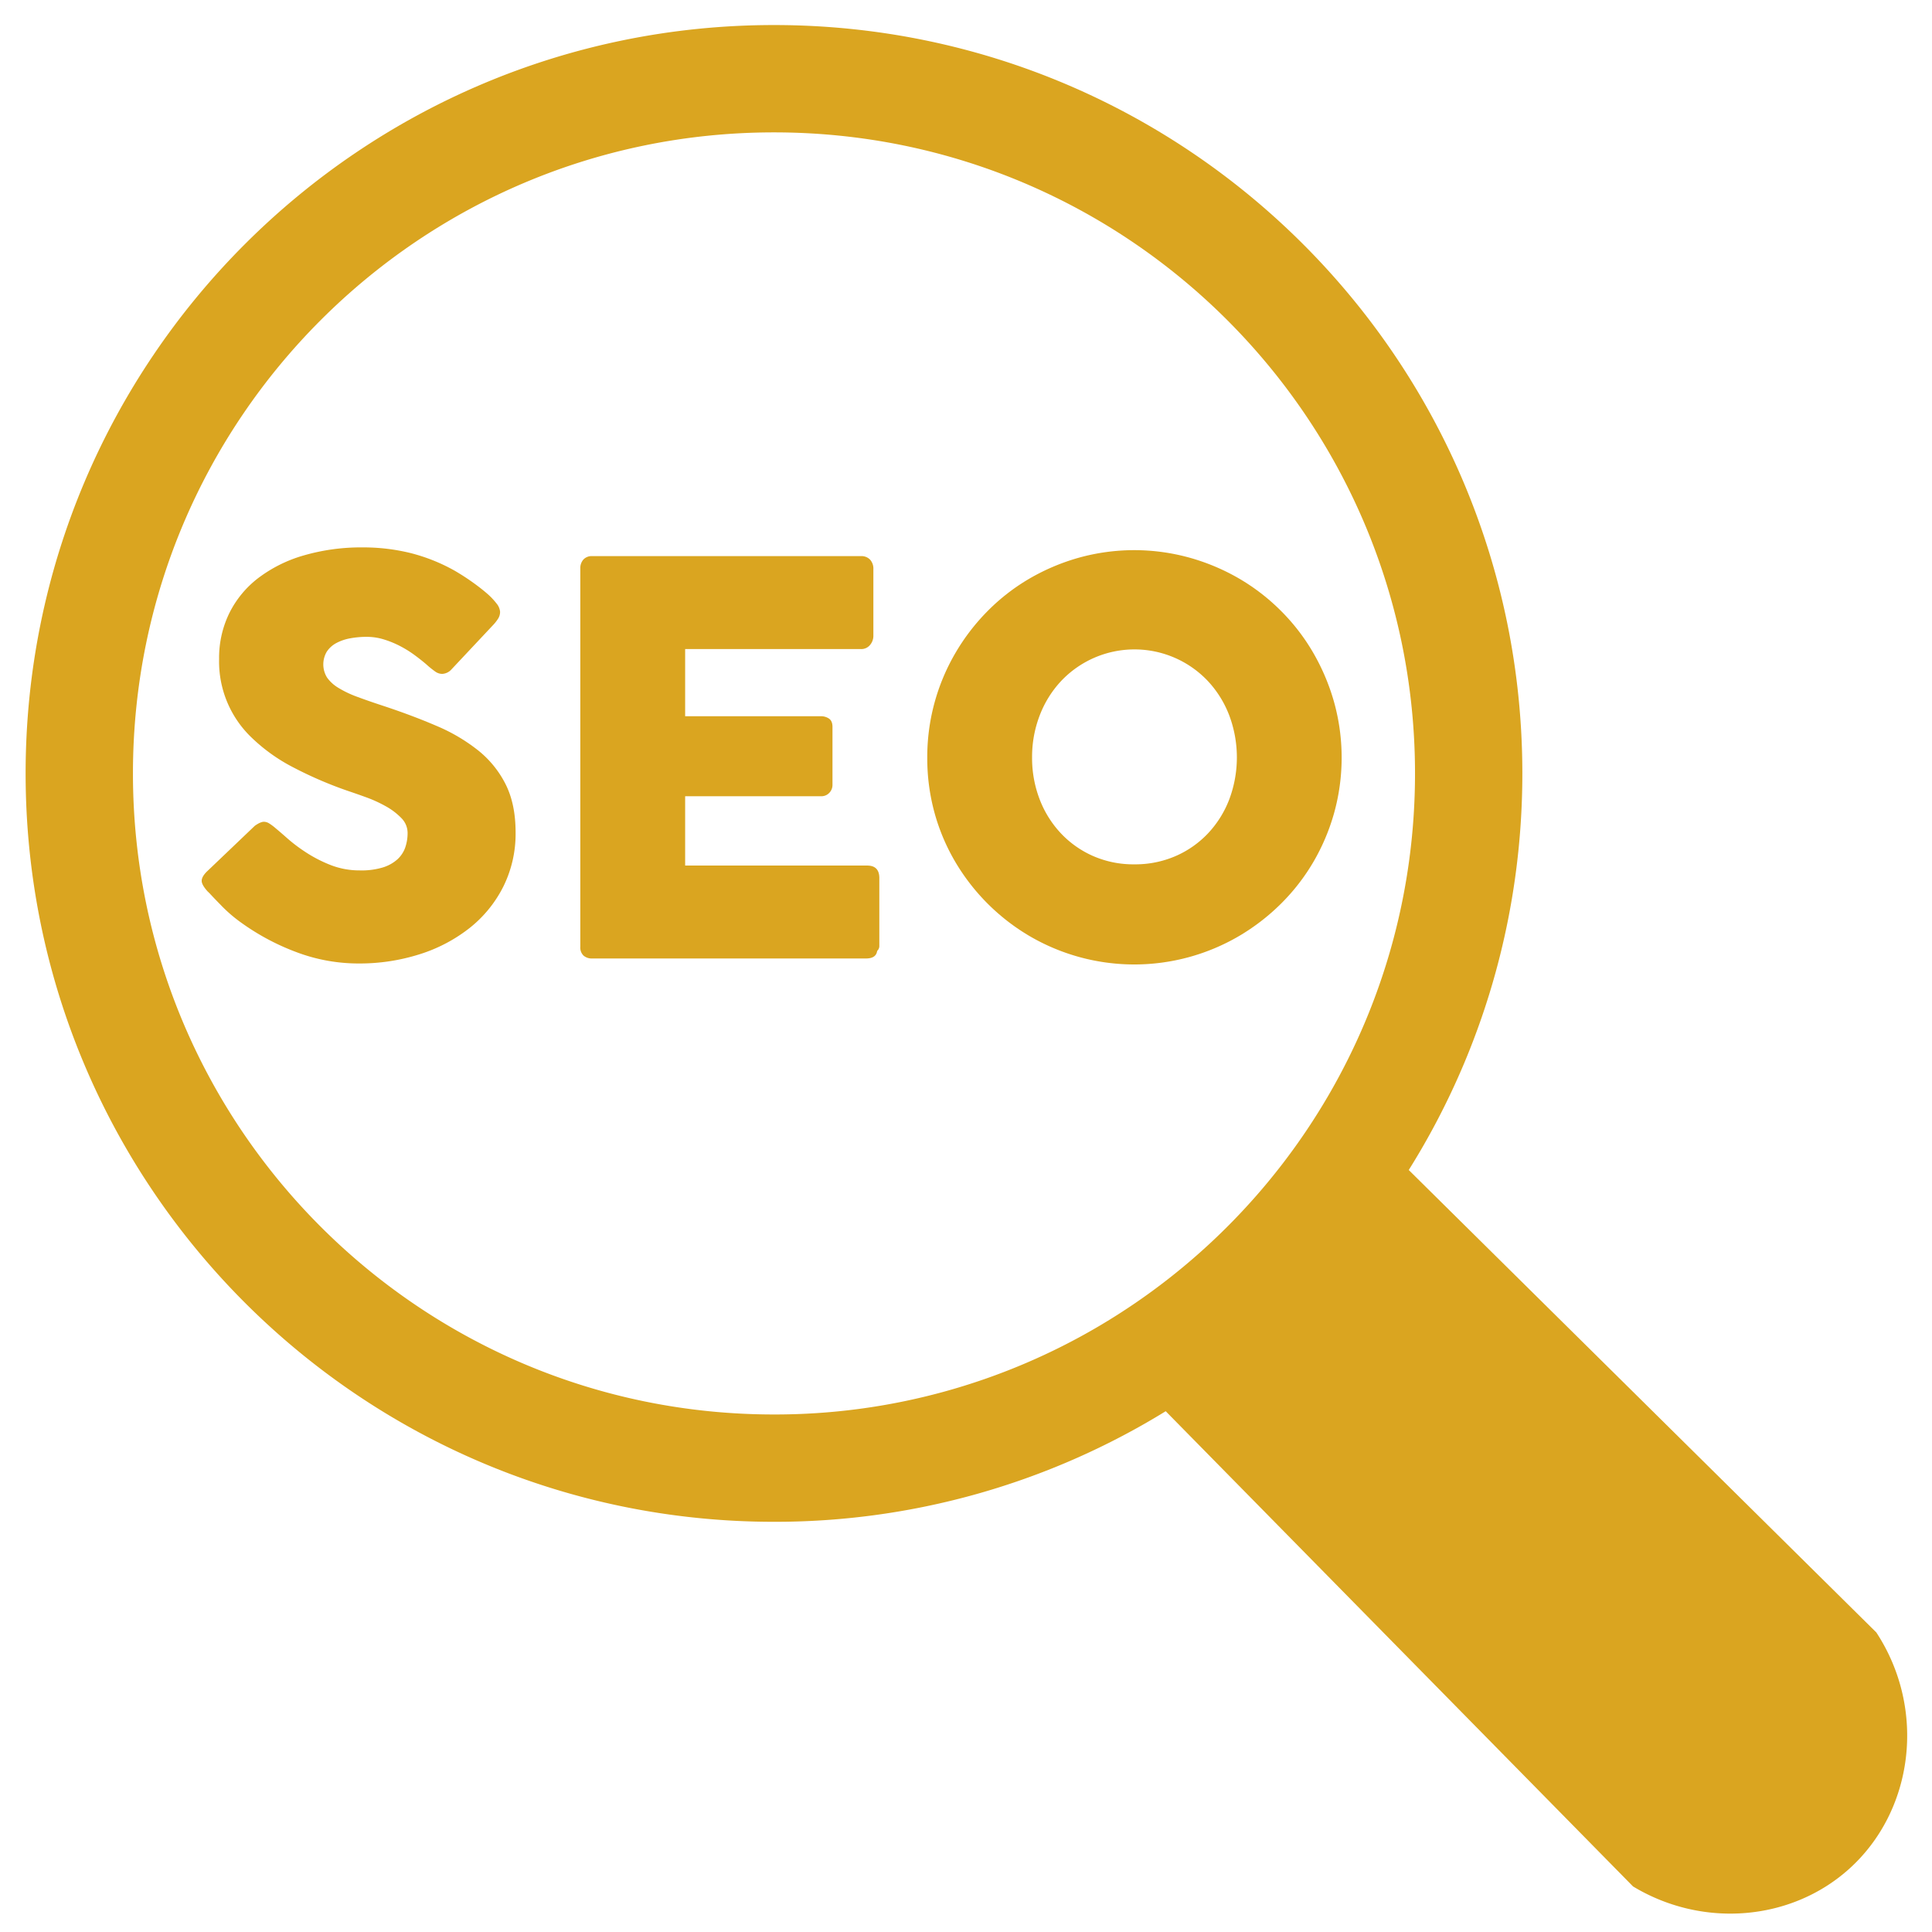
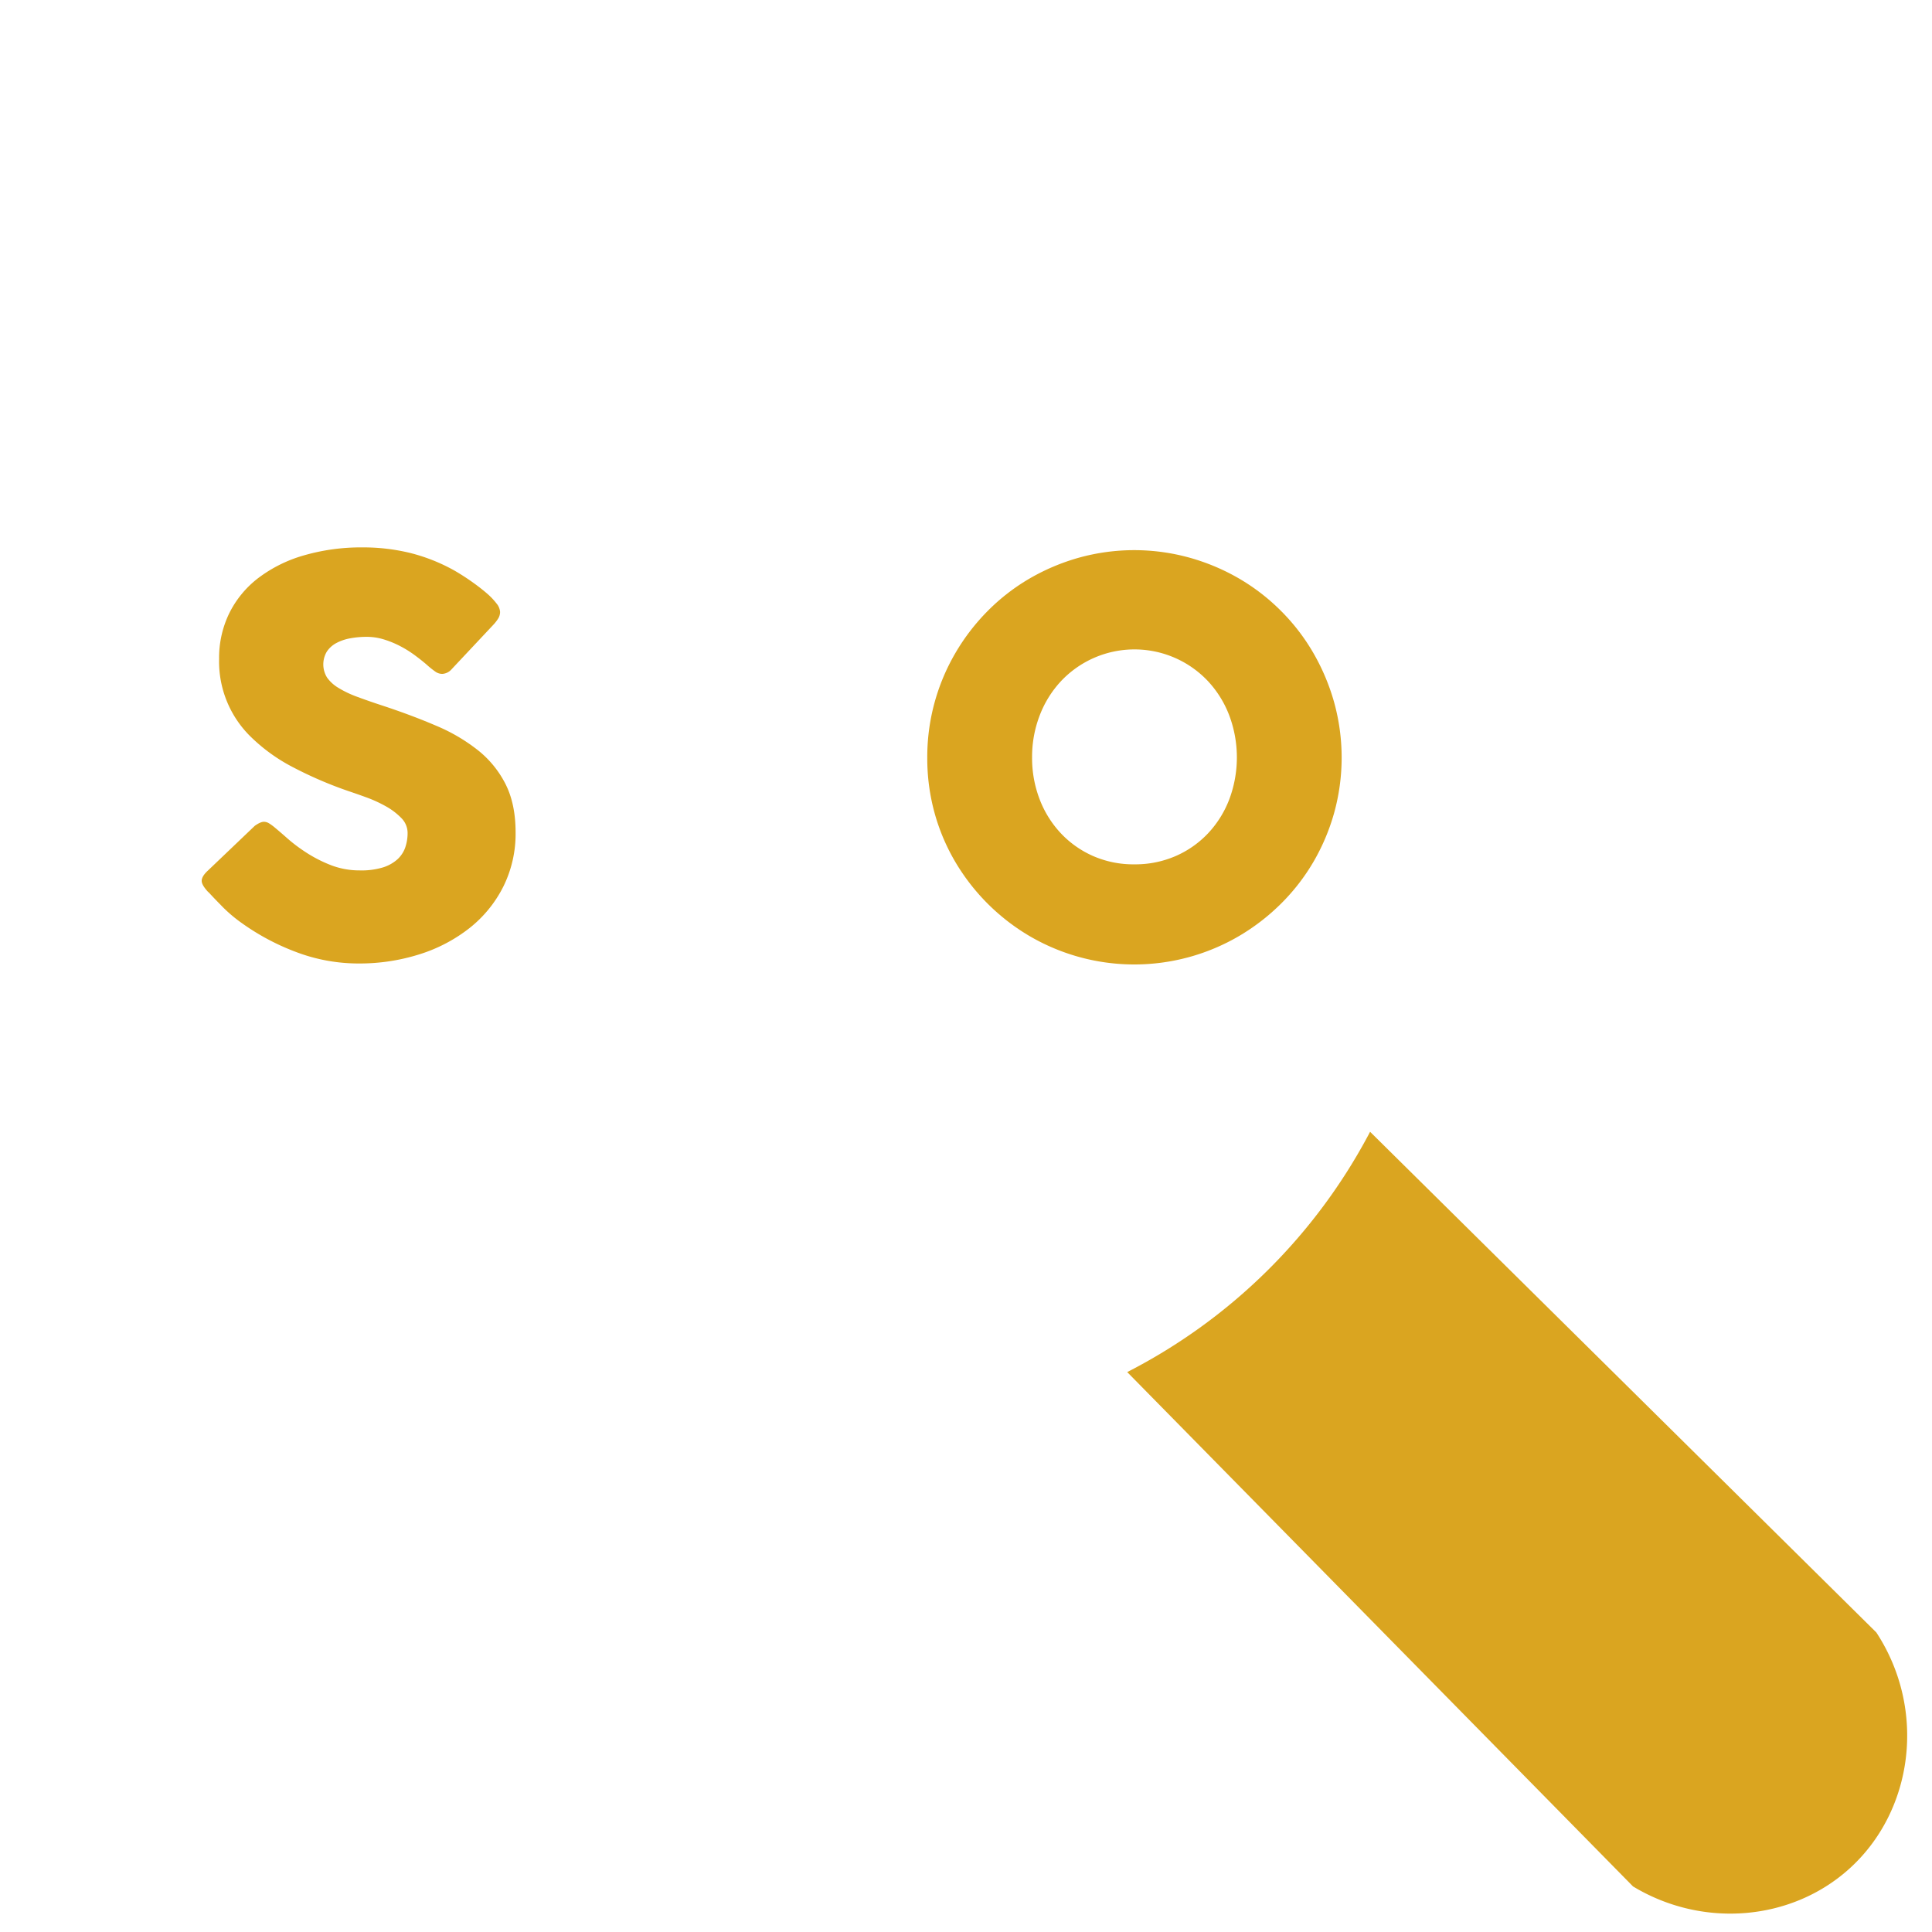
<svg xmlns="http://www.w3.org/2000/svg" id="Camada_5" data-name="Camada 5" viewBox="0 0 1080 1080">
  <defs>
    <style>.cls-1{fill:none;stroke:#daa520;stroke-miterlimit:10;stroke-width:60px;}.cls-2{fill:#daa520;}</style>
  </defs>
  <title>seo-otimizado</title>
-   <path class="cls-1" d="M821,432.35C821,574.59,744.54,699,630.47,766.62a386.63,386.63,0,0,1-197.8,54.08c-214.48,0-388.35-173.87-388.35-388.35S218.19,44,432.67,44,821,217.87,821,432.35Z" />
  <path class="cls-2" d="M630.12,767l282.76,287.53c39,23.52,88.2,19.27,120.5-9.54,36.33-32.4,43.8-89.22,15.51-132.44l-283-279.88A315.94,315.94,0,0,1,630.12,767Z" />
  <path class="cls-2" d="M154.08,463q2.58,2.13,6.59,5.68a87.4,87.4,0,0,0,9.16,7,76.34,76.34,0,0,0,15.29,8,44.28,44.28,0,0,0,15.9,2.88A41.41,41.41,0,0,0,214,484.91a21.8,21.8,0,0,0,8.25-4.62,16.3,16.3,0,0,0,4.32-6.65,24.91,24.91,0,0,0,1.28-8,11.81,11.81,0,0,0-3.55-8.39,37,37,0,0,0-8.71-6.58,73.6,73.6,0,0,0-10.75-4.92c-3.74-1.36-7-2.5-9.69-3.4a222.09,222.09,0,0,1-31.79-13.69,98,98,0,0,1-22.71-16.34,58.78,58.78,0,0,1-18.17-43.95,56.87,56.87,0,0,1,5.68-25.56,56.05,56.05,0,0,1,16.2-19.67,77.19,77.19,0,0,1,25.36-12.63A115.05,115.05,0,0,1,202.83,306a110.37,110.37,0,0,1,26.42,3.1,100.79,100.79,0,0,1,24.91,9.92q5.14,3,9.76,6.28t8.1,6.28a38.25,38.25,0,0,1,5.53,5.76,8.35,8.35,0,0,1,2,4.69,7.1,7.1,0,0,1-1,3.64,23.21,23.21,0,0,1-2.95,3.78l-23.17,24.68a7.4,7.4,0,0,1-5.15,2.57,6.59,6.59,0,0,1-3.86-1.21q-1.74-1.22-3.86-3l-1.36-1.21q-3-2.56-6.74-5.3a61,61,0,0,0-8-4.92,53.52,53.52,0,0,0-8.93-3.63A32.36,32.36,0,0,0,205.1,356a50.68,50.68,0,0,0-9.38.83,26.45,26.45,0,0,0-7.73,2.65,14.62,14.62,0,0,0-5.29,4.77,13.95,13.95,0,0,0,.15,14.54,21,21,0,0,0,6.36,5.75,58.65,58.65,0,0,0,10.52,5q6.28,2.34,14.61,5.07,16,5.29,29.6,11.13a99.46,99.46,0,0,1,23.39,13.77,57.1,57.1,0,0,1,15.37,19q5.52,11.06,5.52,26.8a66.33,66.33,0,0,1-6.81,30.21,69,69,0,0,1-18.7,23.08,87.39,87.39,0,0,1-27.93,14.77,111,111,0,0,1-34.52,5.22A98.06,98.06,0,0,1,166,532.36a131.33,131.33,0,0,1-31.34-16.71A80.88,80.88,0,0,1,124.48,507c-2.77-2.84-5-5.11-6.58-6.84l-.46-.45a.83.83,0,0,0-.3-.38,1.2,1.2,0,0,1-.3-.23.91.91,0,0,0-.31-.38,1.2,1.2,0,0,1-.3-.23q-3.48-3.8-3.48-6.07,0-2.58,3.48-5.77l26.19-25c2.12-1.52,3.84-2.27,5.15-2.27a5.67,5.67,0,0,1,2.88.9A28.44,28.44,0,0,1,154.08,463Z" />
-   <path class="cls-2" d="M324.4,317.84a7.19,7.19,0,0,1,1.74-5.07,6.3,6.3,0,0,1,4.91-1.9H481.26a6.66,6.66,0,0,1,5.14,2,7.44,7.44,0,0,1,1.82,5.28v37.44a7.89,7.89,0,0,1-1.82,4.9,6.3,6.3,0,0,1-5.3,2.34H383v37.55h75.7a8,8,0,0,1,4.77,1.36q1.89,1.37,1.89,4.55V439a6.31,6.31,0,0,1-1.67,4.09,6,6,0,0,1-4.84,2H383v38.76H484.74q6.81,0,6.81,7v38a3.75,3.75,0,0,1-1.21,2.72c-.41,2.82-2.47,4.22-6.21,4.22H331.05a7,7,0,0,1-4.83-1.59,6.21,6.21,0,0,1-1.82-4.92Z" />
  <path class="cls-2" d="M518.35,423.51A115.06,115.06,0,0,1,534.1,365a117.16,117.16,0,0,1,18.1-23.54,113.1,113.1,0,0,1,23.41-18.1,118.84,118.84,0,0,1,27.65-11.65,115.76,115.76,0,0,1,61.58,0,118.54,118.54,0,0,1,27.73,11.65,114.86,114.86,0,0,1,23.48,18.1A113.67,113.67,0,0,1,734.16,365a119.72,119.72,0,0,1,11.66,27.7,115.94,115.94,0,0,1,0,61.63,116.81,116.81,0,0,1-11.66,27.55,114,114,0,0,1-18.11,23.32,118.83,118.83,0,0,1-23.48,18.09,115.9,115.9,0,0,1-117,0,117.18,117.18,0,0,1-41.51-41.41,112.8,112.8,0,0,1-11.66-27.55A114.85,114.85,0,0,1,518.35,423.51Zm58.59-.15a64.32,64.32,0,0,0,4.23,23.47,57.91,57.91,0,0,0,11.87,19,55.3,55.3,0,0,0,18.07,12.72,56.09,56.09,0,0,0,23,4.62,56.67,56.67,0,0,0,23.06-4.62,55.17,55.17,0,0,0,18.14-12.72,57.91,57.91,0,0,0,11.87-19,66.86,66.86,0,0,0,0-46.86,58.7,58.7,0,0,0-11.87-19.15,56.42,56.42,0,0,0-82.25,0A58.7,58.7,0,0,0,581.17,400,64.51,64.51,0,0,0,576.94,423.36Z" />
</svg>